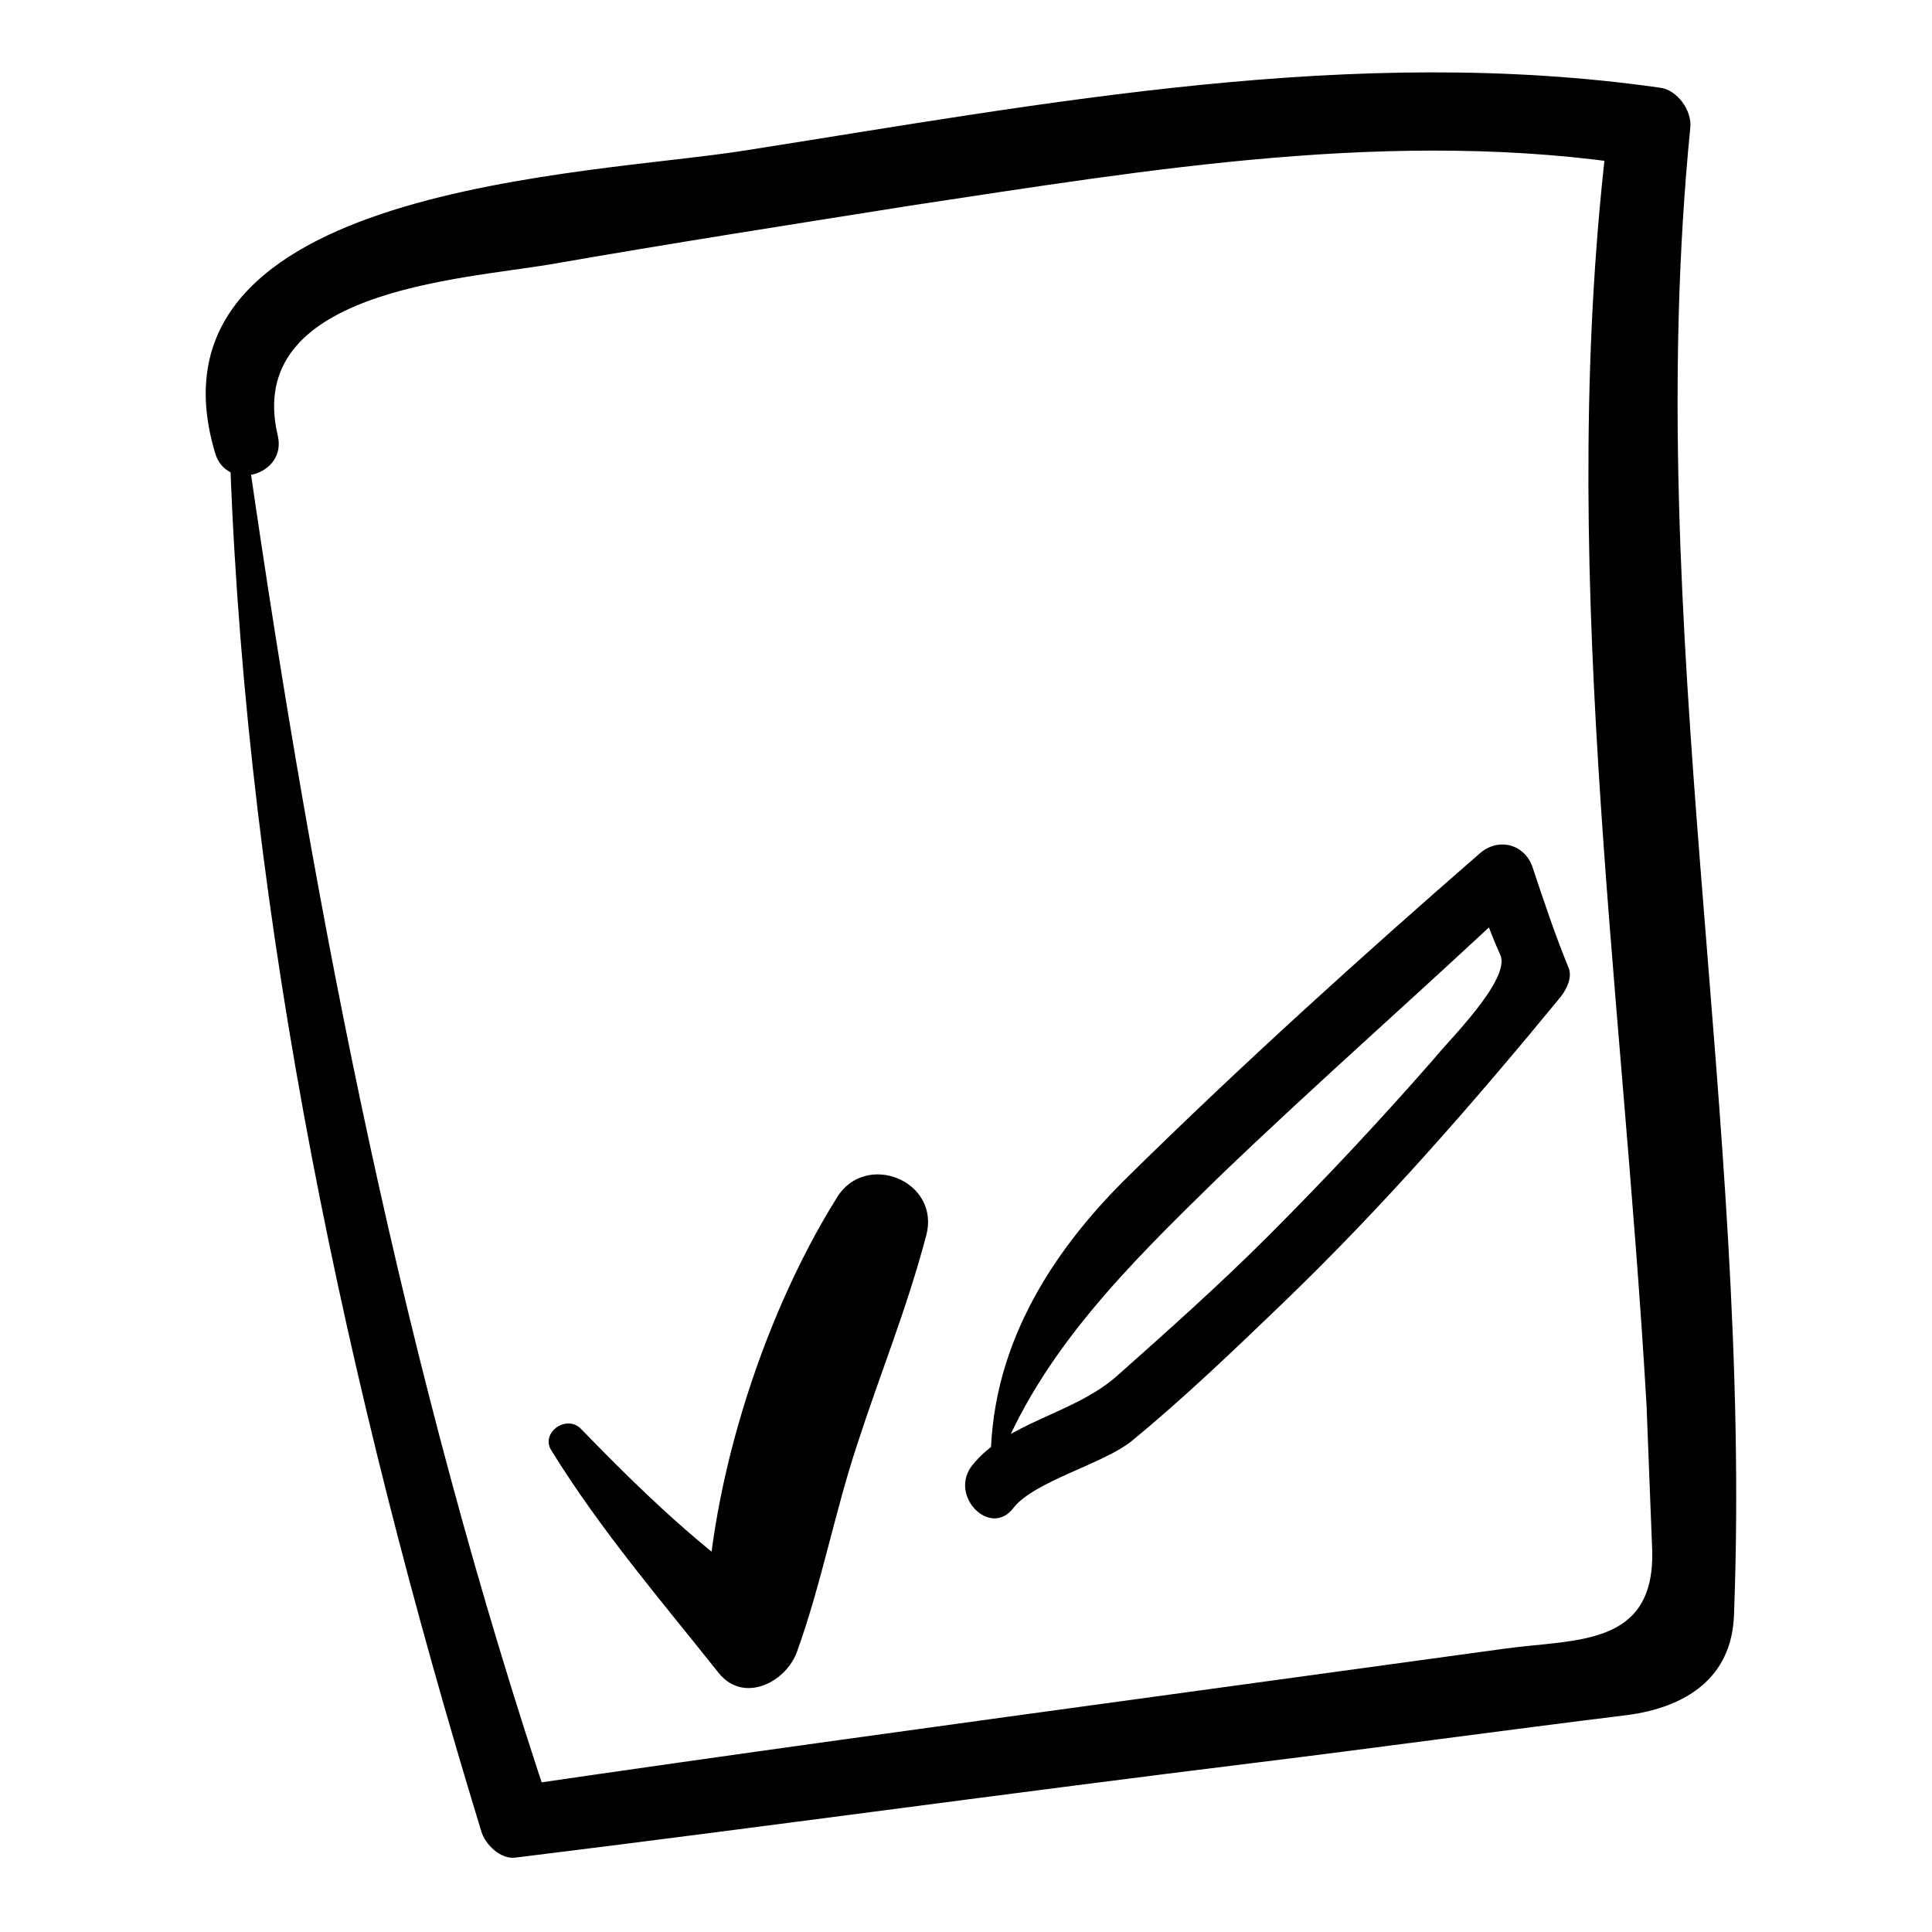
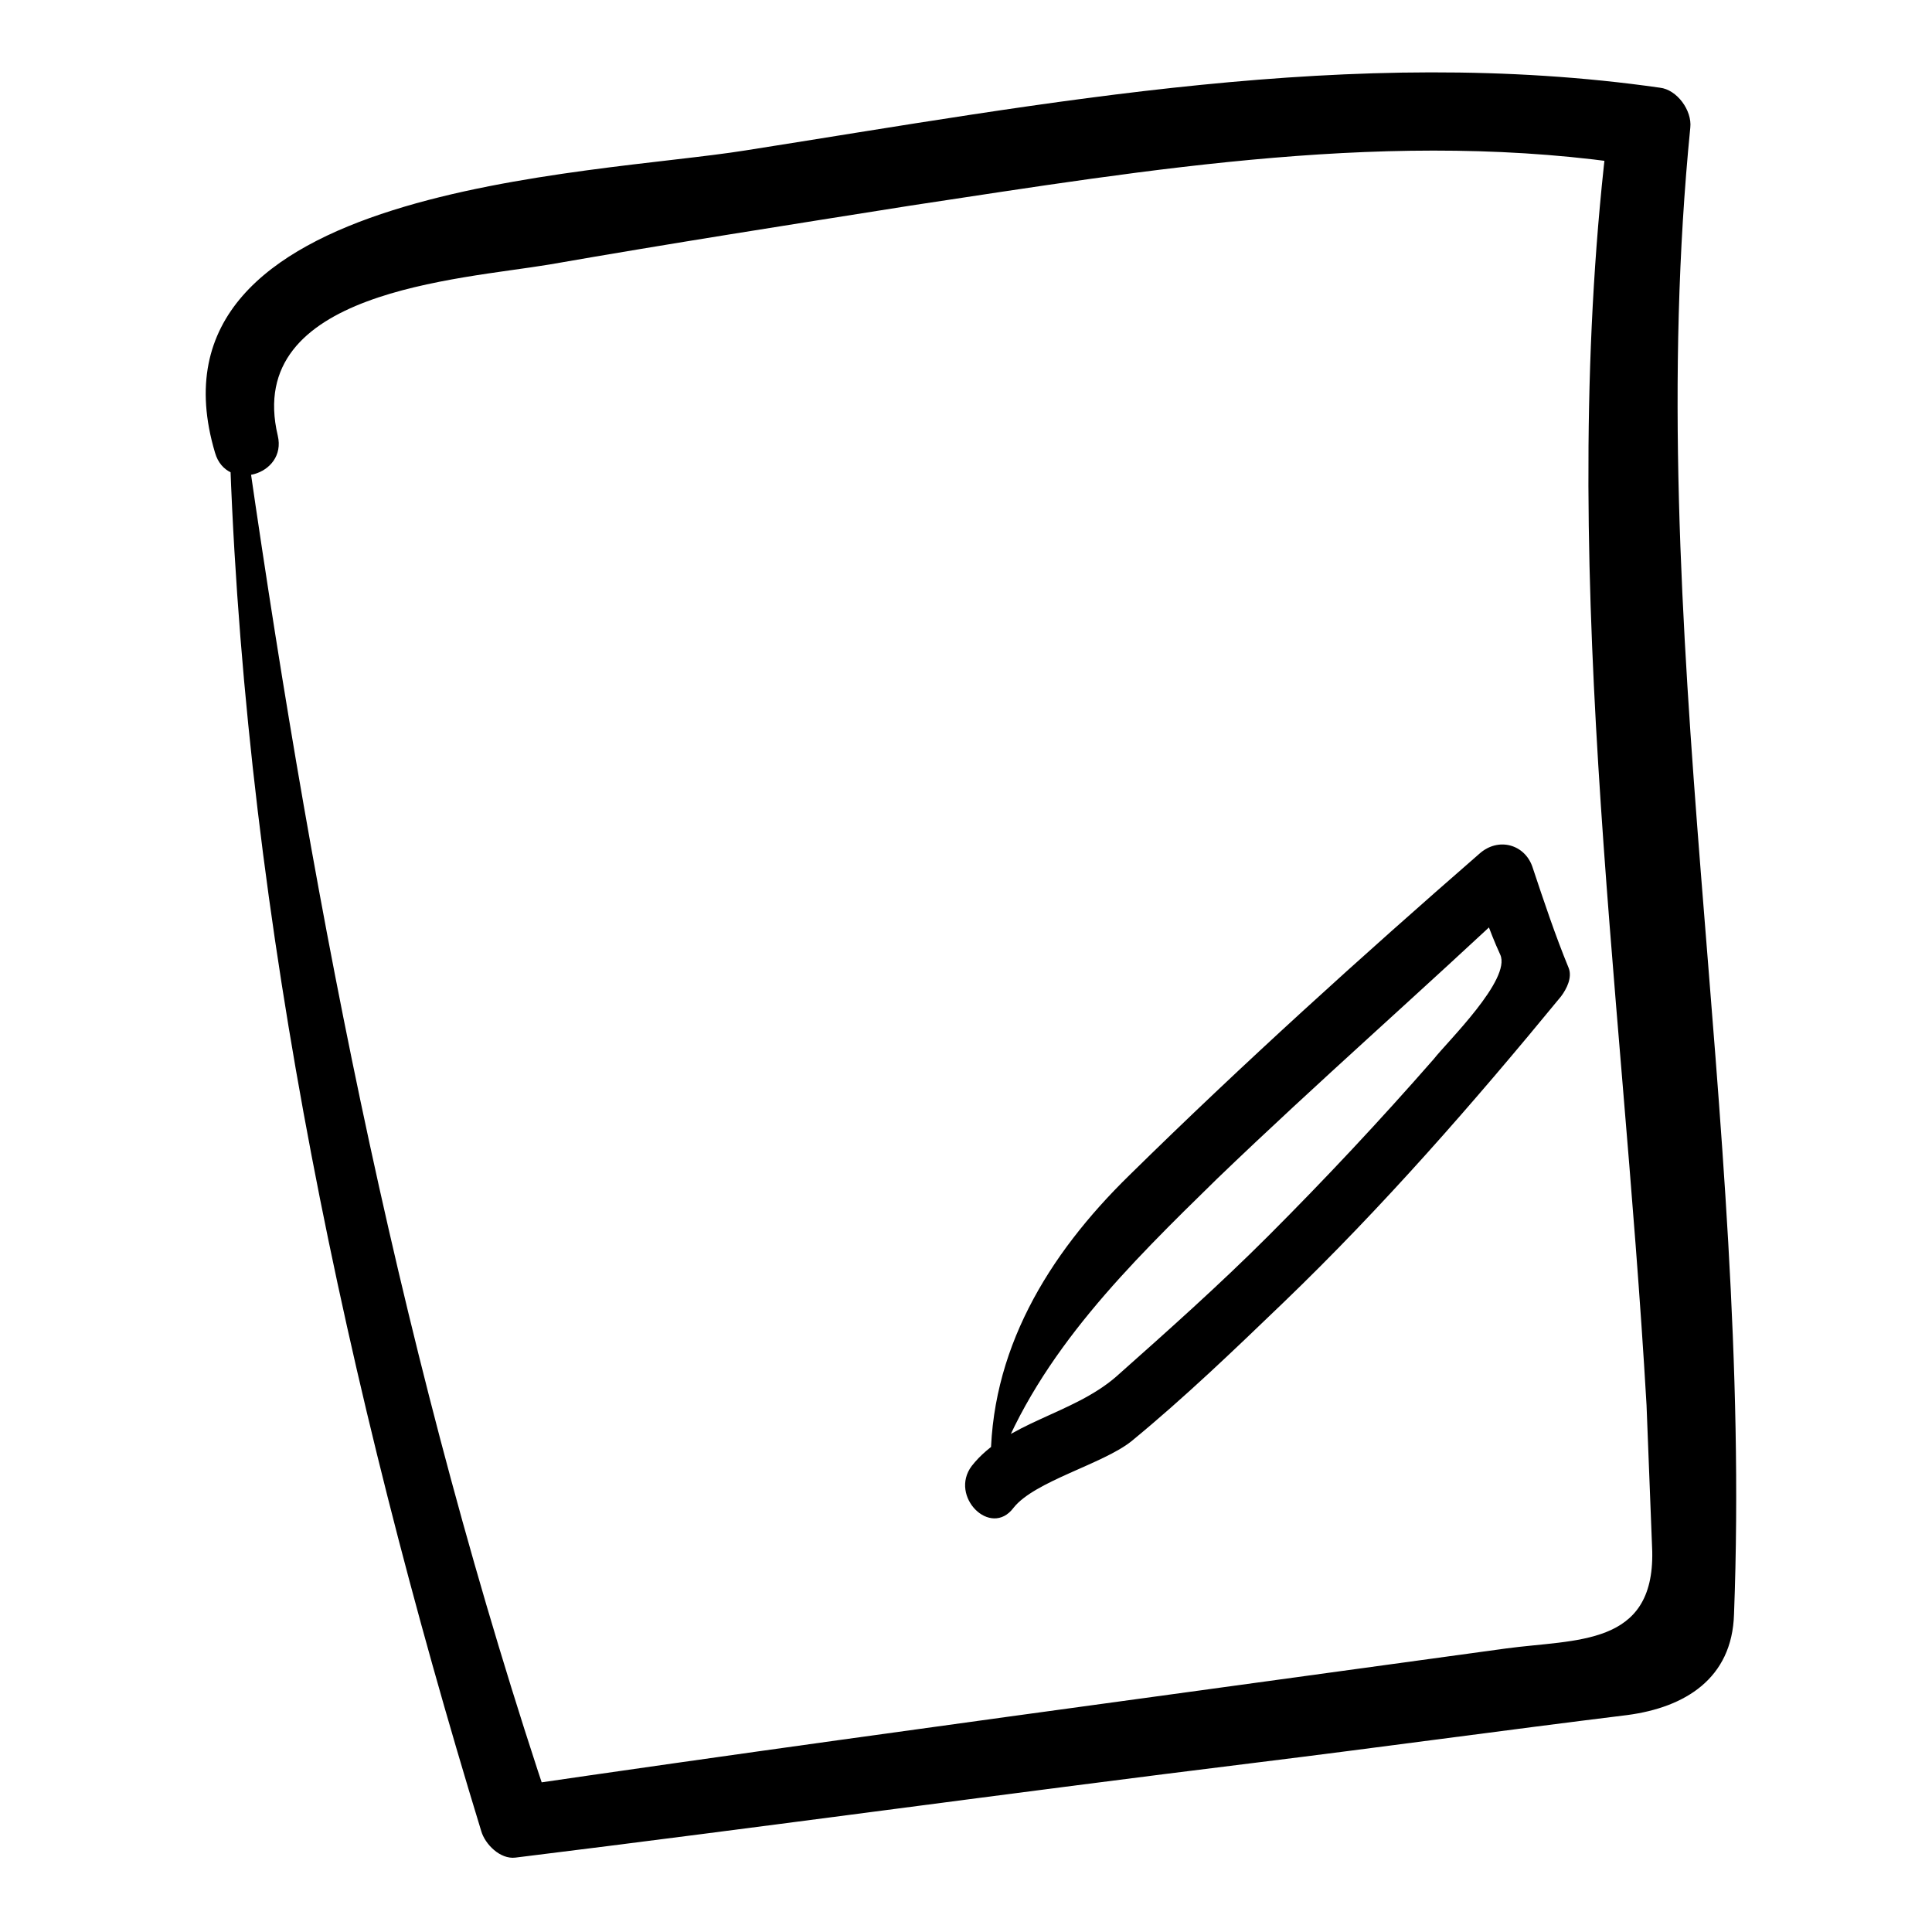
<svg xmlns="http://www.w3.org/2000/svg" fill="#000000" width="800px" height="800px" version="1.1" viewBox="144 144 512 512">
  <g>
-     <path d="m205.02 266.99c4.535 122.43 30.73 245.36 66.504 362.24 1.008 3.527 5.039 7.559 9.07 7.055 65.496-8.062 130.99-17.129 196.48-25.191 32.746-4.031 65.496-8.566 98.242-12.594 15.113-2.016 27.711-9.574 28.215-26.703 5.039-131.5-24.688-261.98-11.586-393.98 0.504-4.535-3.527-10.078-8.062-10.578-81.113-11.586-162.23 4.031-242.34 16.625-40.809 6.551-161.72 9.07-140.56 80.105 3.023 10.578 19.145 6.047 16.625-4.535-9.07-38.289 47.863-41.312 72.043-45.344 31.738-5.543 63.984-10.578 95.723-15.617 63.48-9.574 128.47-20.656 192.96-10.578-2.519-3.527-5.543-7.055-8.062-10.578-14.105 113.36 3.527 225.71 10.078 339.06 0.504 13.098 1.008 25.695 1.512 38.793 0.504 25.191-20.152 23.176-38.793 25.695-29.223 4.031-58.945 8.062-88.168 12.09-58.945 8.062-117.89 16.121-176.33 24.688 4.031 2.016 7.559 4.535 11.586 6.551-39.297-116.88-62.473-235.78-80.105-357.7-1.004-3.027-5.035-2.019-5.035 0.5z" />
-     <path d="m290.17 528.47c13.098 21.16 28.719 39.297 44.336 58.945 6.551 8.062 17.633 2.519 20.656-5.543 6.551-18.137 10.078-37.281 16.121-55.418 6.047-18.641 13.098-35.77 18.137-54.914 4.031-14.609-16.121-22.672-23.68-10.078-20.152 32.242-34.762 78.594-34.762 116.88 6.047-3.527 12.594-7.055 18.641-10.578-19.145-12.594-35.77-28.719-51.891-45.344-4.031-3.523-10.582 1.516-7.559 6.047z" />
+     <path d="m205.02 266.99c4.535 122.43 30.73 245.36 66.504 362.24 1.008 3.527 5.039 7.559 9.07 7.055 65.496-8.062 130.99-17.129 196.48-25.191 32.746-4.031 65.496-8.566 98.242-12.594 15.113-2.016 27.711-9.574 28.215-26.703 5.039-131.5-24.688-261.98-11.586-393.98 0.504-4.535-3.527-10.078-8.062-10.578-81.113-11.586-162.23 4.031-242.34 16.625-40.809 6.551-161.72 9.07-140.56 80.105 3.023 10.578 19.145 6.047 16.625-4.535-9.07-38.289 47.863-41.312 72.043-45.344 31.738-5.543 63.984-10.578 95.723-15.617 63.48-9.574 128.47-20.656 192.96-10.578-2.519-3.527-5.543-7.055-8.062-10.578-14.105 113.36 3.527 225.71 10.078 339.06 0.504 13.098 1.008 25.695 1.512 38.793 0.504 25.191-20.152 23.176-38.793 25.695-29.223 4.031-58.945 8.062-88.168 12.09-58.945 8.062-117.89 16.121-176.33 24.688 4.031 2.016 7.559 4.535 11.586 6.551-39.297-116.88-62.473-235.78-80.105-357.7-1.004-3.027-5.035-2.019-5.035 0.5" />
    <path d="m408.06 533c11.586-30.73 35.266-53.906 58.441-76.578 26.703-25.695 54.41-49.879 81.617-75.57-4.535-1.008-9.574-2.519-14.105-3.527 2.519 6.551 4.535 13.098 7.559 19.648 3.023 6.551-14.105 23.176-17.633 27.711-14.105 16.121-28.719 31.738-43.832 46.855-13.098 13.098-26.703 25.191-40.305 37.281-11.586 10.078-29.223 12.09-38.289 23.68-6.047 8.062 5.039 19.145 11.082 11.082 5.543-7.055 23.68-11.586 31.234-17.633 14.105-11.586 27.207-24.184 40.305-36.777 26.199-25.191 50.383-52.898 73.555-81.113 1.512-2.016 3.023-5.039 2.016-7.559-3.527-8.566-6.551-17.633-9.574-26.703-2.016-6.047-9.07-8.062-14.105-3.527-31.234 27.207-62.469 55.418-92.699 85.145-21.664 21.16-37.281 46.855-36.777 77.586 0 1.008 1.512 1.008 1.512 0z" />
  </g>
</svg>